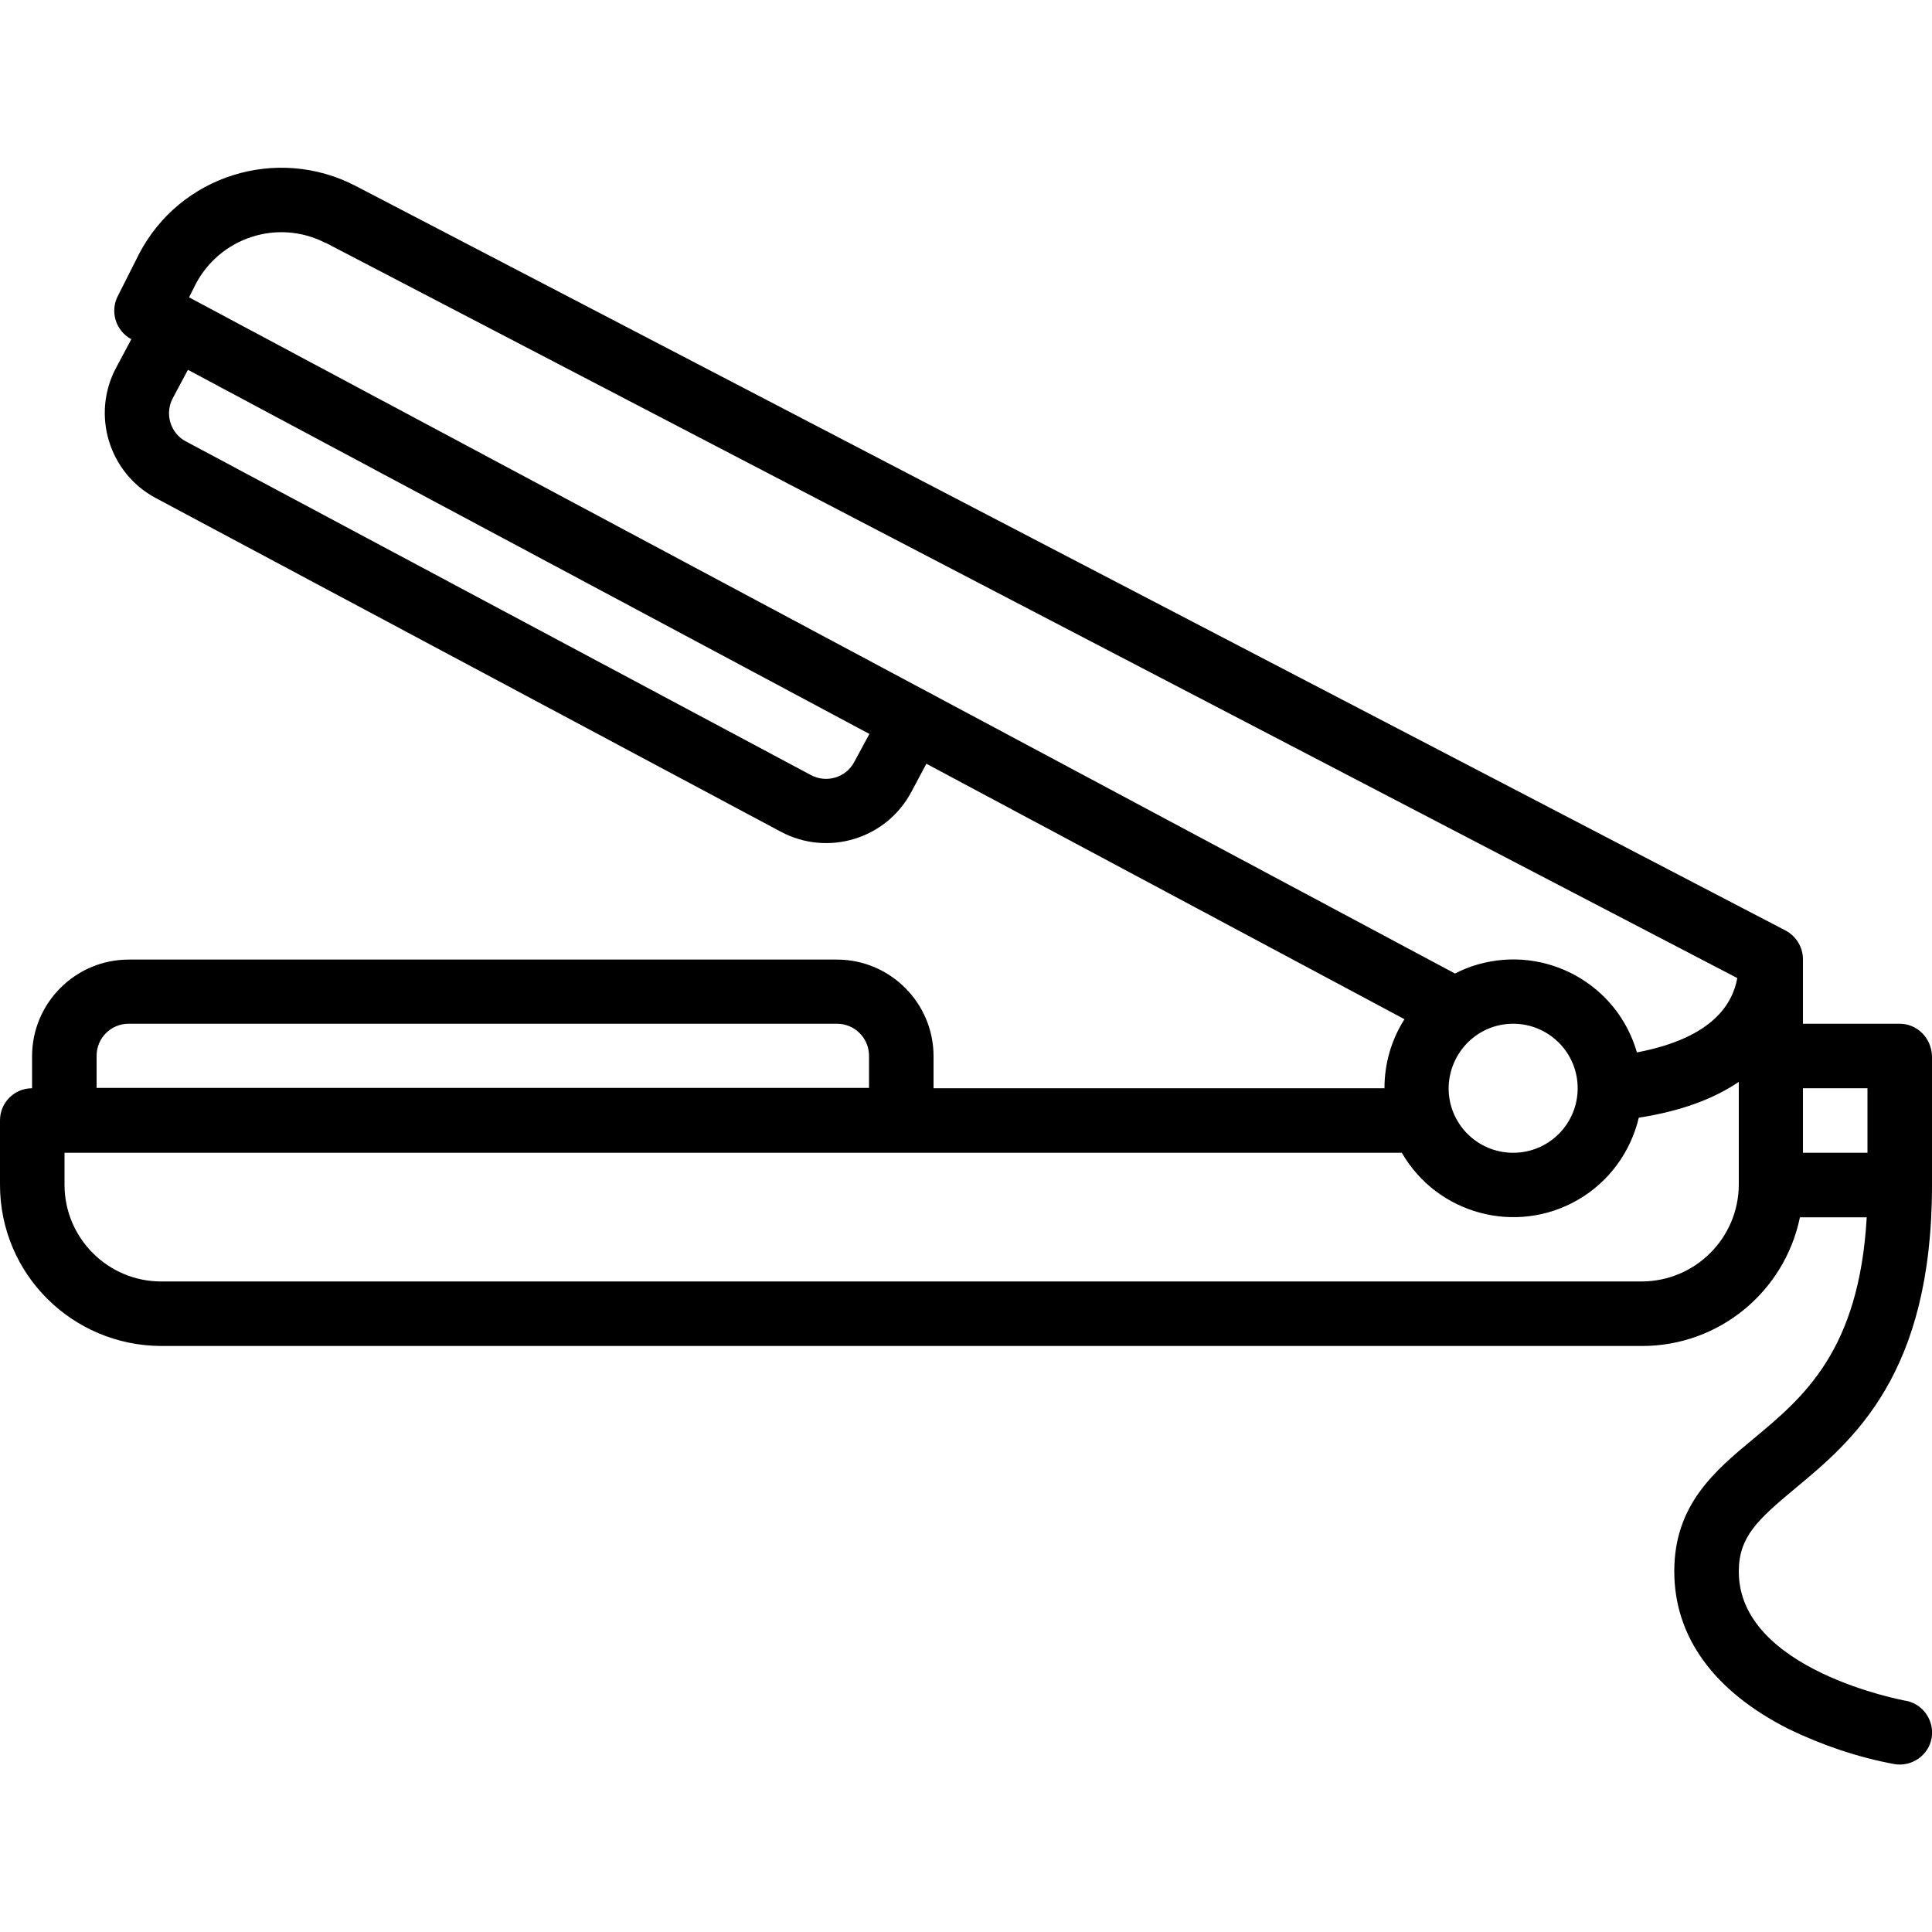
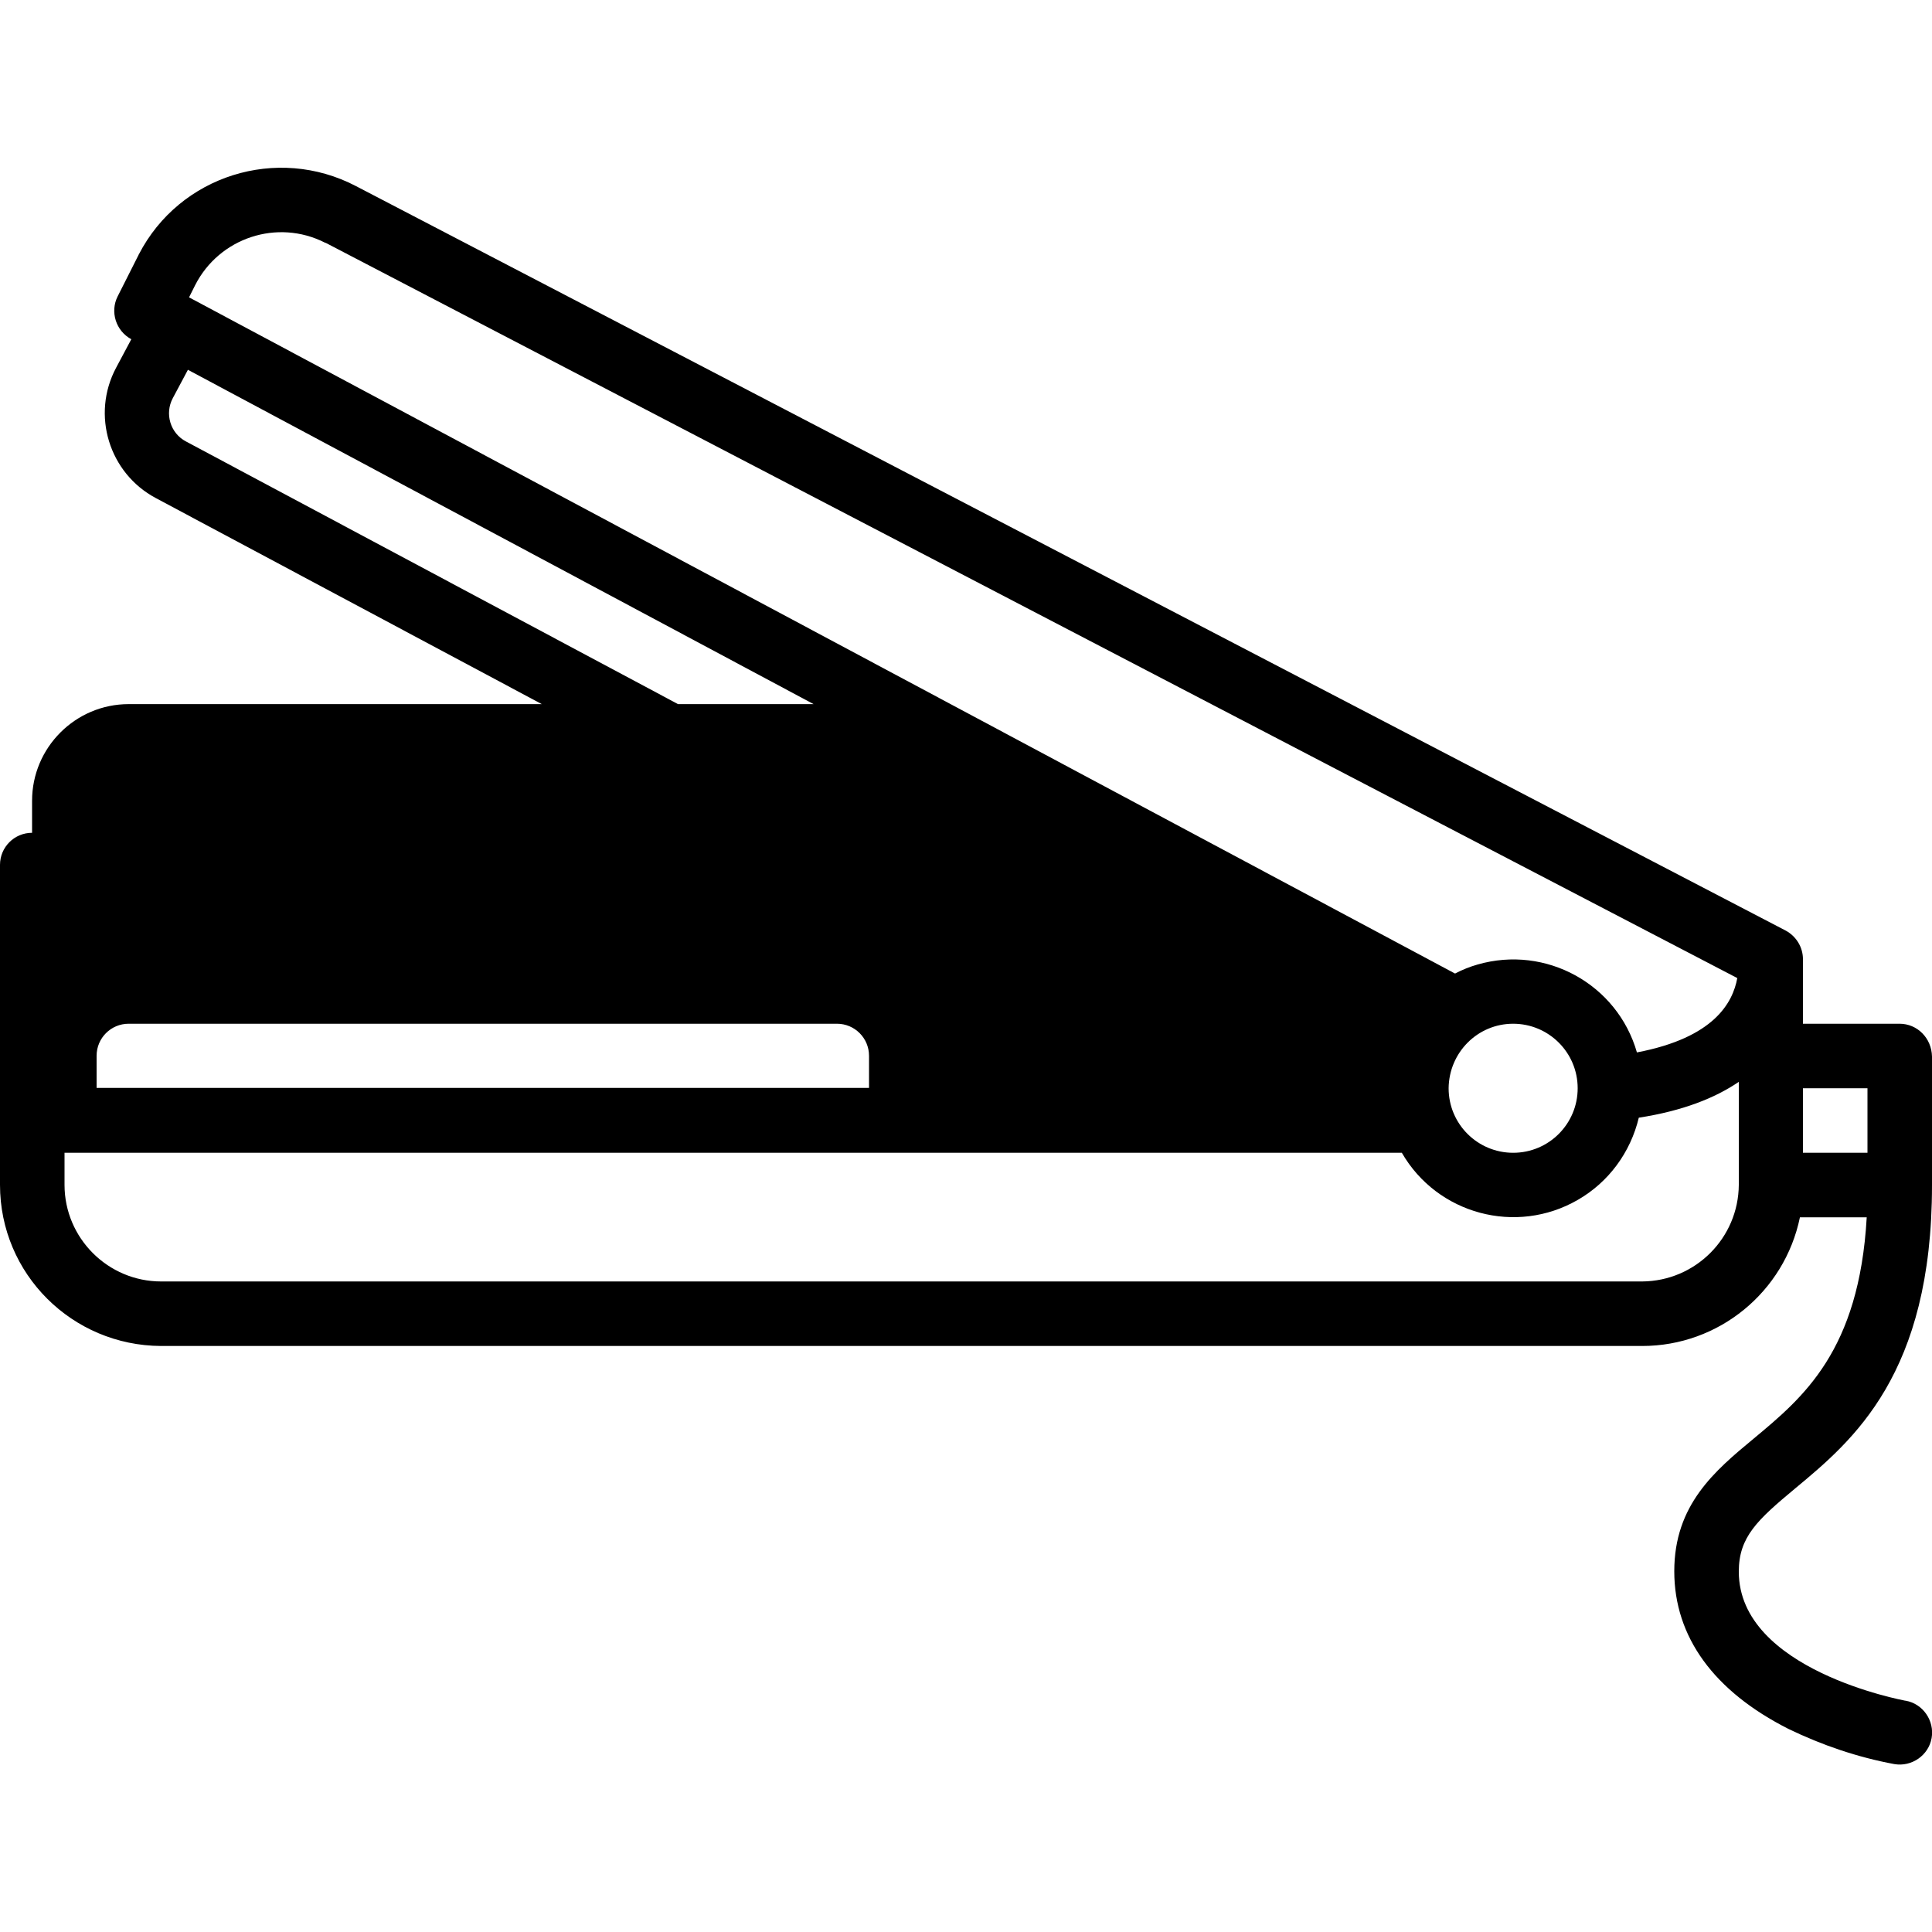
<svg xmlns="http://www.w3.org/2000/svg" version="1.1" id="Capa_1" x="0px" y="0px" viewBox="0 0 512 512" style="enable-background:new 0 0 512 512;" xml:space="preserve">
  <g>
-     <path d="M503.4,271.3h-25.6v-17.1c0-3.2-1.8-6.1-4.6-7.6L94.3,49.3c-20.9-10.9-46.7-2.8-57.5,18.1c-0.1,0.1-0.1,0.3-0.2,0.4   l-5.4,10.7c-2.1,4.1-0.5,9.2,3.6,11.4l-4,7.5c-6.7,12.5-1.9,28,10.5,34.6l165.6,88.4c12.5,6.7,28,1.9,34.6-10.5c0,0,0,0,0,0l4-7.5   l126.7,67.7c-3.5,5.5-5.3,11.8-5.3,18.3H247.4v-8.5c0-14.1-11.5-25.6-25.6-25.6H34.1c-14.1,0-25.6,11.5-25.6,25.6v8.5   c-4.7,0-8.5,3.8-8.5,8.5V314c0,23.6,19.1,42.6,42.7,42.7h392.5c20.3,0,37.7-14.3,41.8-34.1h17.7c-2,35.4-16.8,47.7-29.9,58.6   c-10.4,8.6-21.1,17.6-21.1,35.2c0,17.4,10.5,31.8,30.3,41.8c8.9,4.3,18.3,7.5,28,9.3v0c4.6,0.8,9.1-2.3,9.9-6.9   c0.8-4.6-2.3-9.1-6.9-9.9c0,0-0.1,0-0.1,0v0c-0.4-0.1-44.1-8.1-44.1-34.2c0-9.2,4.9-13.7,15-22.1c15.3-12.7,36.2-30.2,36.2-80.3   v-34.1C511.9,275.1,508.1,271.3,503.4,271.3z M494.9,288.4v17.1h-17.1v-17.1H494.9z M51.7,75.6C58.1,63,73.5,57.9,86.1,64.3   c0.1,0,0.2,0.1,0.3,0.1l374,194.8c-1.2,6.5-6.1,15.8-26.6,19.7c-5.2-18.1-24.1-28.5-42.2-23.3c-2.1,0.6-4.1,1.4-6,2.4L50.1,78.8   L51.7,75.6z M401,271.3c9.4,0,17.1,7.6,17.1,17.1c0,9.4-7.6,17.1-17.1,17.1c-9.4,0-17.1-7.6-17.1-17.1   C384,278.9,391.6,271.3,401,271.3L401,271.3z M226.4,201.9c-2.2,4.2-7.4,5.7-11.5,3.5L49.3,117c-4.2-2.2-5.7-7.4-3.5-11.5l4-7.5   l180.6,96.5L226.4,201.9z M25.6,279.8c0-4.7,3.8-8.5,8.5-8.5h187.7c4.7,0,8.5,3.8,8.5,8.5v8.5H25.6V279.8z M435.2,339.6H42.7   c-14.1,0-25.6-11.5-25.6-25.6v-8.5h354.4c9.4,16.3,30.3,21.9,46.6,12.5c8.2-4.7,14-12.6,16.2-21.8c11.6-1.8,20.2-5.2,26.5-9.5V314   C460.7,328.1,449.3,339.5,435.2,339.6z" />
+     <path d="M503.4,271.3h-25.6v-17.1c0-3.2-1.8-6.1-4.6-7.6L94.3,49.3c-20.9-10.9-46.7-2.8-57.5,18.1c-0.1,0.1-0.1,0.3-0.2,0.4   l-5.4,10.7c-2.1,4.1-0.5,9.2,3.6,11.4l-4,7.5c-6.7,12.5-1.9,28,10.5,34.6l165.6,88.4c12.5,6.7,28,1.9,34.6-10.5c0,0,0,0,0,0l4-7.5   c-3.5,5.5-5.3,11.8-5.3,18.3H247.4v-8.5c0-14.1-11.5-25.6-25.6-25.6H34.1c-14.1,0-25.6,11.5-25.6,25.6v8.5   c-4.7,0-8.5,3.8-8.5,8.5V314c0,23.6,19.1,42.6,42.7,42.7h392.5c20.3,0,37.7-14.3,41.8-34.1h17.7c-2,35.4-16.8,47.7-29.9,58.6   c-10.4,8.6-21.1,17.6-21.1,35.2c0,17.4,10.5,31.8,30.3,41.8c8.9,4.3,18.3,7.5,28,9.3v0c4.6,0.8,9.1-2.3,9.9-6.9   c0.8-4.6-2.3-9.1-6.9-9.9c0,0-0.1,0-0.1,0v0c-0.4-0.1-44.1-8.1-44.1-34.2c0-9.2,4.9-13.7,15-22.1c15.3-12.7,36.2-30.2,36.2-80.3   v-34.1C511.9,275.1,508.1,271.3,503.4,271.3z M494.9,288.4v17.1h-17.1v-17.1H494.9z M51.7,75.6C58.1,63,73.5,57.9,86.1,64.3   c0.1,0,0.2,0.1,0.3,0.1l374,194.8c-1.2,6.5-6.1,15.8-26.6,19.7c-5.2-18.1-24.1-28.5-42.2-23.3c-2.1,0.6-4.1,1.4-6,2.4L50.1,78.8   L51.7,75.6z M401,271.3c9.4,0,17.1,7.6,17.1,17.1c0,9.4-7.6,17.1-17.1,17.1c-9.4,0-17.1-7.6-17.1-17.1   C384,278.9,391.6,271.3,401,271.3L401,271.3z M226.4,201.9c-2.2,4.2-7.4,5.7-11.5,3.5L49.3,117c-4.2-2.2-5.7-7.4-3.5-11.5l4-7.5   l180.6,96.5L226.4,201.9z M25.6,279.8c0-4.7,3.8-8.5,8.5-8.5h187.7c4.7,0,8.5,3.8,8.5,8.5v8.5H25.6V279.8z M435.2,339.6H42.7   c-14.1,0-25.6-11.5-25.6-25.6v-8.5h354.4c9.4,16.3,30.3,21.9,46.6,12.5c8.2-4.7,14-12.6,16.2-21.8c11.6-1.8,20.2-5.2,26.5-9.5V314   C460.7,328.1,449.3,339.5,435.2,339.6z" />
  </g>
</svg>